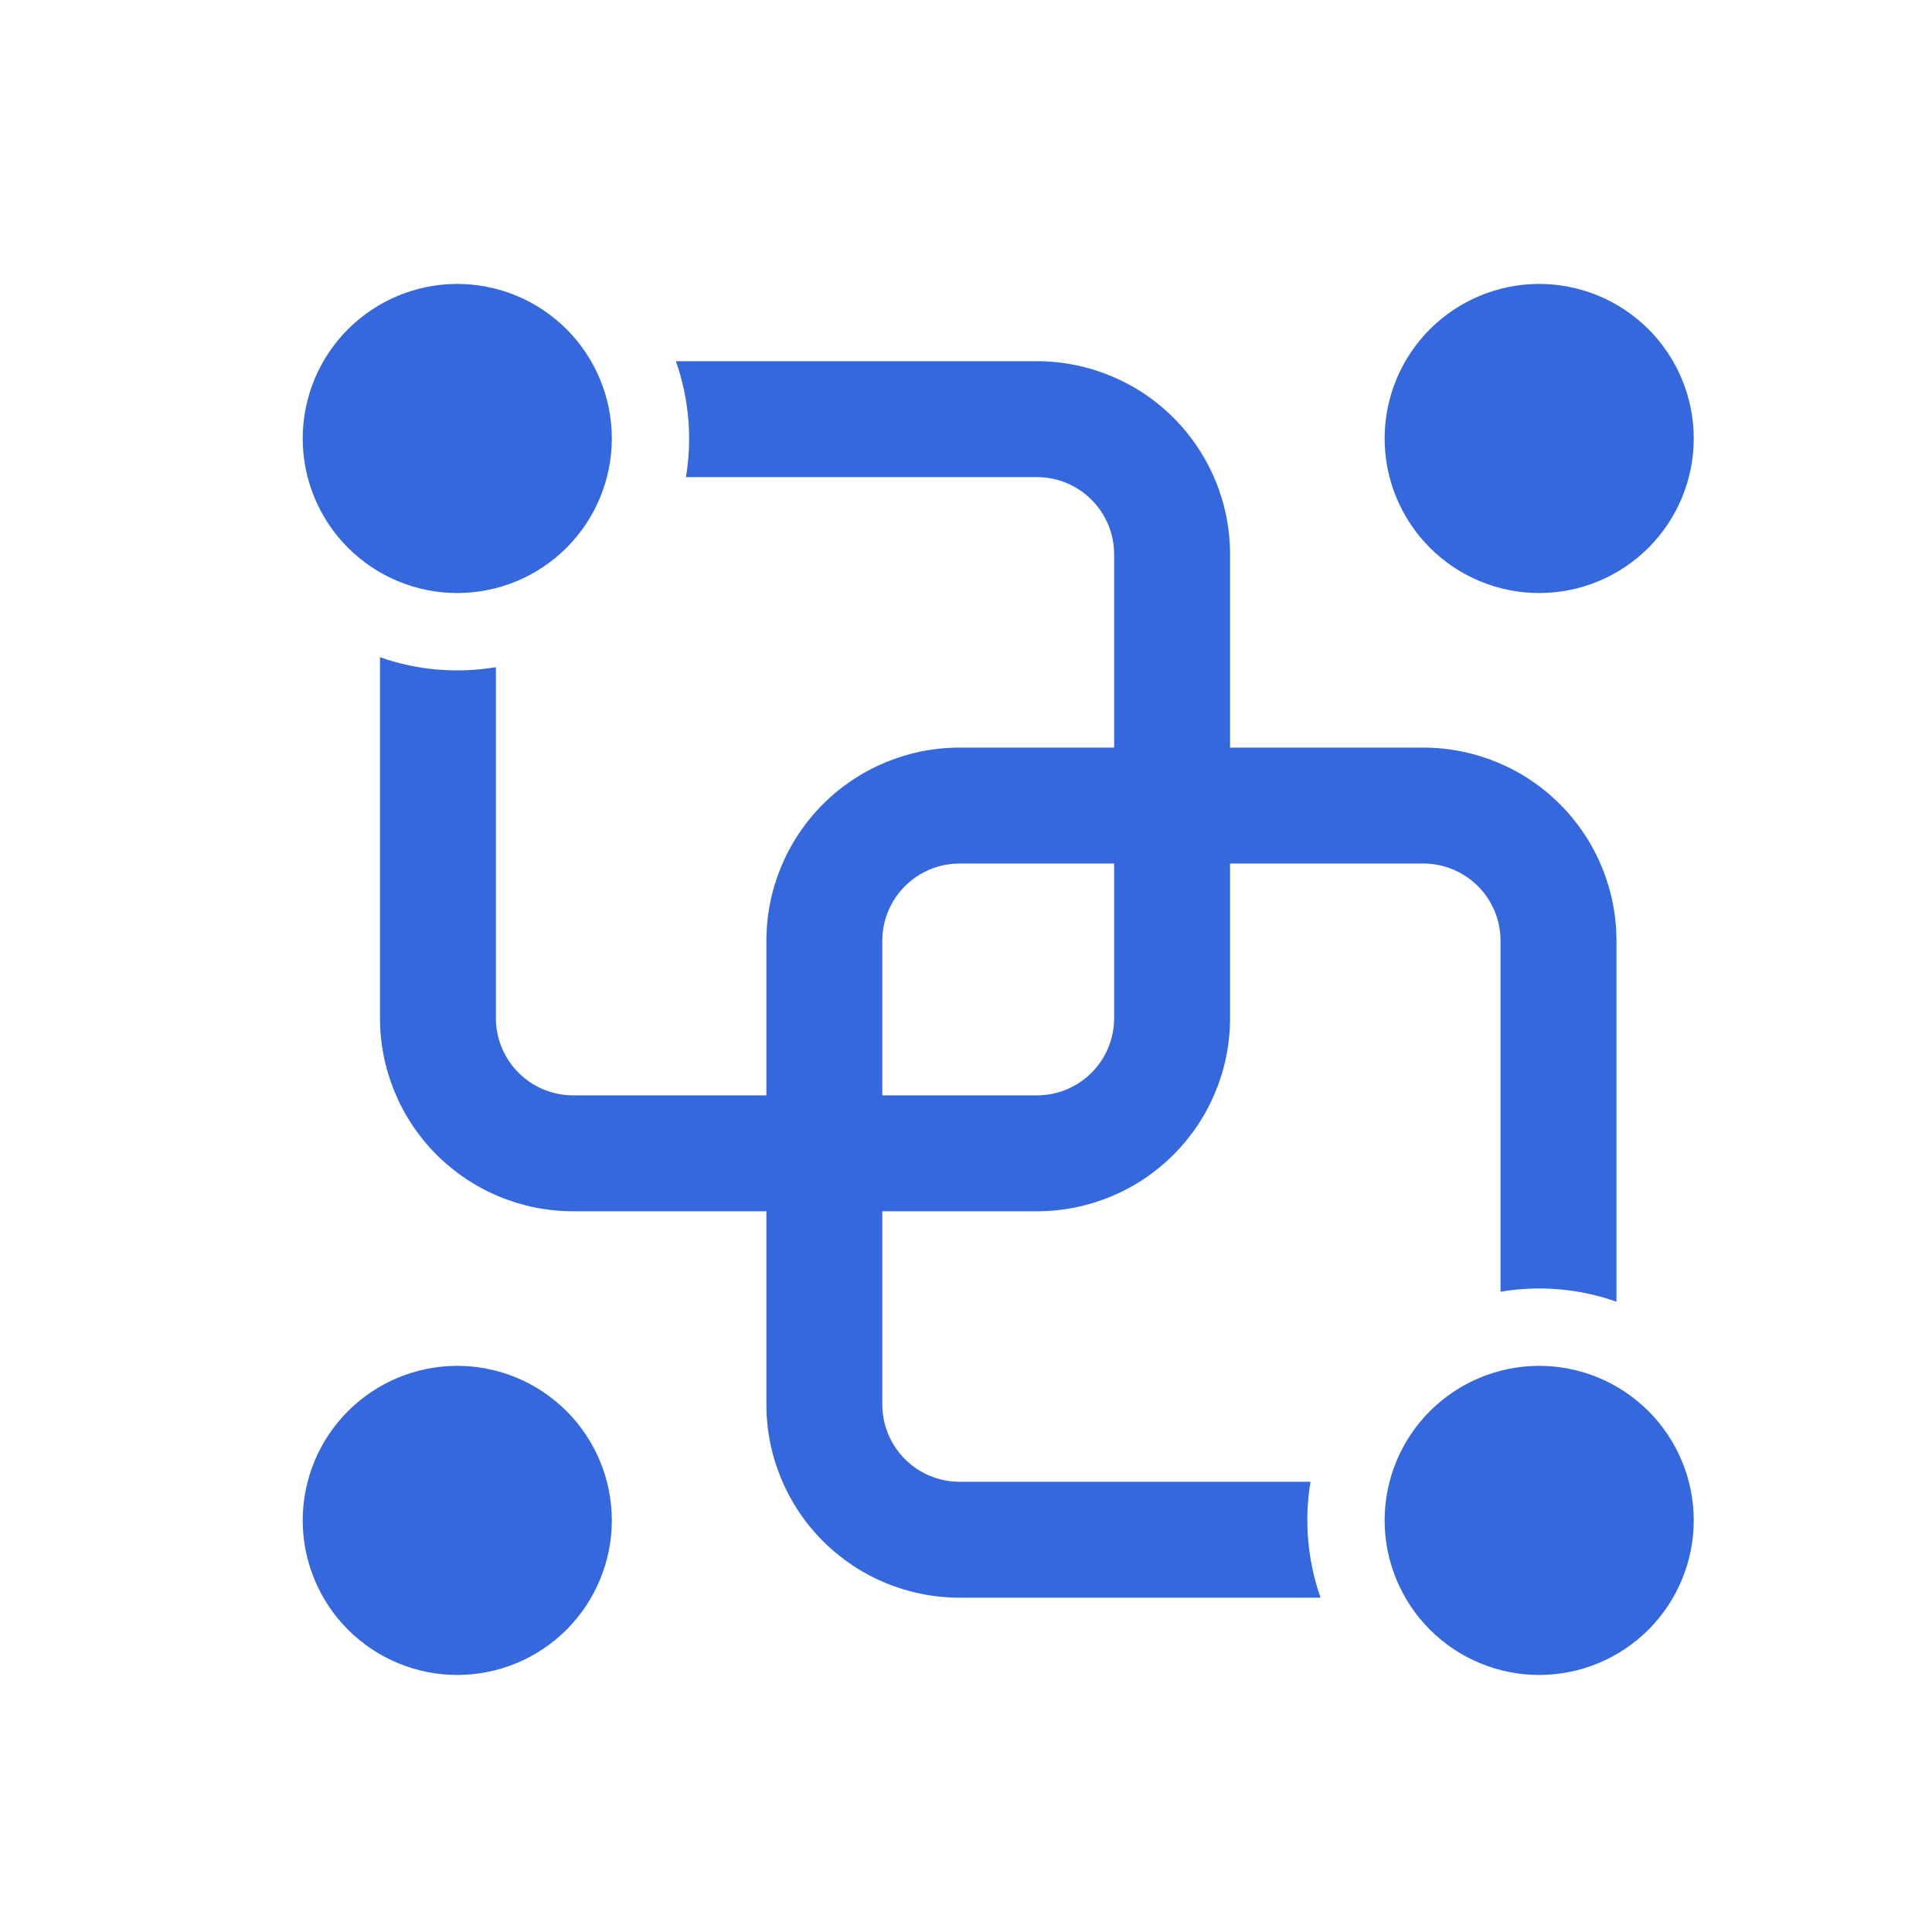
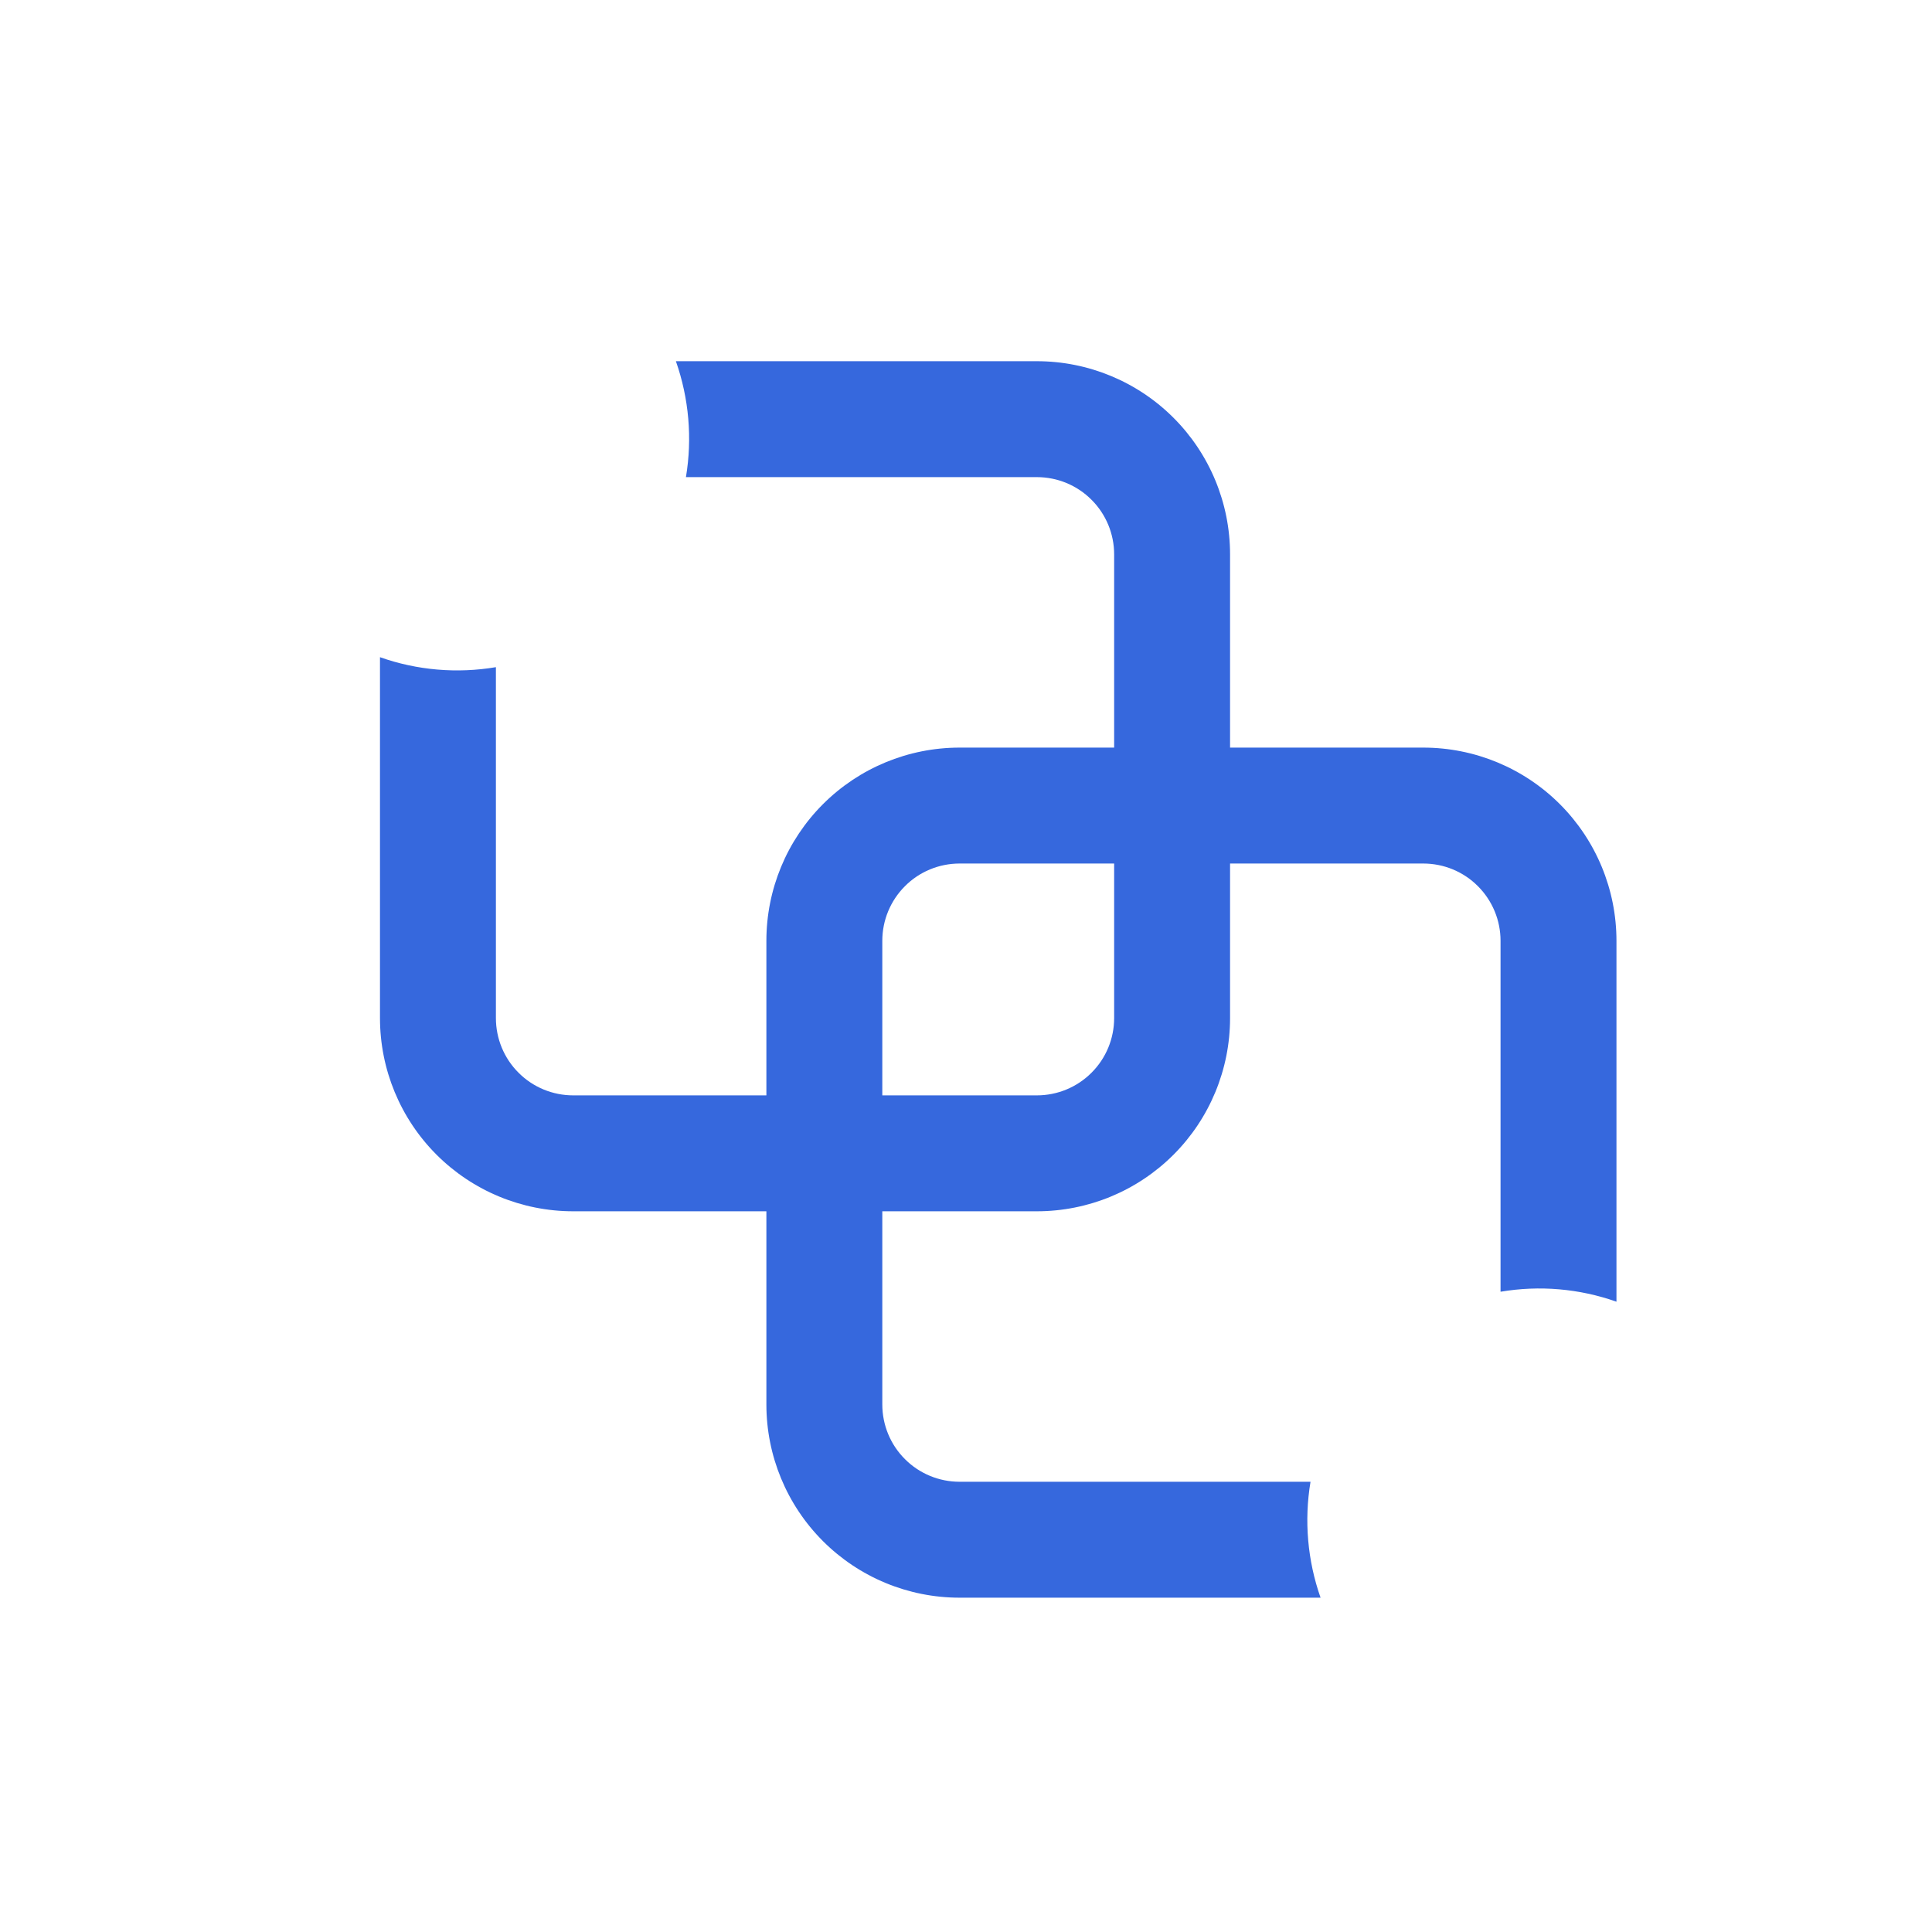
<svg xmlns="http://www.w3.org/2000/svg" width="25" height="25" viewBox="0 0 25 25" fill="none">
-   <path d="M5.917 7.674C6.447 7.674 6.956 7.463 7.331 7.088C7.706 6.713 7.917 6.205 7.917 5.674C7.917 5.144 7.706 4.635 7.331 4.26C6.956 3.885 6.447 3.674 5.917 3.674C5.387 3.674 4.878 3.885 4.503 4.26C4.128 4.635 3.917 5.144 3.917 5.674C3.917 6.205 4.128 6.713 4.503 7.088C4.878 7.463 5.387 7.674 5.917 7.674ZM19.917 7.674C20.447 7.674 20.956 7.463 21.331 7.088C21.706 6.713 21.917 6.205 21.917 5.674C21.917 5.144 21.706 4.635 21.331 4.26C20.956 3.885 20.447 3.674 19.917 3.674C19.387 3.674 18.878 3.885 18.503 4.26C18.128 4.635 17.917 5.144 17.917 5.674C17.917 6.205 18.128 6.713 18.503 7.088C18.878 7.463 19.387 7.674 19.917 7.674ZM21.917 19.674C21.917 20.204 21.706 20.713 21.331 21.088C20.956 21.463 20.447 21.674 19.917 21.674C19.387 21.674 18.878 21.463 18.503 21.088C18.128 20.713 17.917 20.204 17.917 19.674C17.917 19.144 18.128 18.635 18.503 18.26C18.878 17.885 19.387 17.674 19.917 17.674C20.447 17.674 20.956 17.885 21.331 18.26C21.706 18.635 21.917 19.144 21.917 19.674ZM5.917 21.674C6.447 21.674 6.956 21.463 7.331 21.088C7.706 20.713 7.917 20.204 7.917 19.674C7.917 19.144 7.706 18.635 7.331 18.26C6.956 17.885 6.447 17.674 5.917 17.674C5.387 17.674 4.878 17.885 4.503 18.26C4.128 18.635 3.917 19.144 3.917 19.674C3.917 20.204 4.128 20.713 4.503 21.088C4.878 21.463 5.387 21.674 5.917 21.674Z" fill="#3668DD" />
  <path d="M8.876 6.174C8.96 5.671 8.915 5.155 8.746 4.674H13.417C14.08 4.674 14.716 4.937 15.185 5.406C15.654 5.875 15.917 6.511 15.917 7.174V9.674H18.417C19.08 9.674 19.716 9.937 20.185 10.406C20.654 10.875 20.917 11.511 20.917 12.174V16.844C20.436 16.674 19.92 16.63 19.417 16.715V12.174C19.417 11.909 19.312 11.655 19.124 11.467C18.937 11.279 18.682 11.174 18.417 11.174H15.917V13.174C15.917 13.837 15.654 14.473 15.185 14.942C14.716 15.411 14.08 15.674 13.417 15.674H11.417V18.174C11.417 18.439 11.522 18.694 11.71 18.881C11.897 19.069 12.152 19.174 12.417 19.174H16.958C16.874 19.677 16.919 20.193 17.088 20.674H12.417C11.754 20.674 11.118 20.411 10.649 19.942C10.18 19.473 9.917 18.837 9.917 18.174V15.674H7.417C6.754 15.674 6.118 15.411 5.649 14.942C5.18 14.473 4.917 13.837 4.917 13.174V8.504C5.398 8.674 5.914 8.718 6.417 8.633V13.174C6.417 13.439 6.522 13.694 6.71 13.881C6.897 14.069 7.152 14.174 7.417 14.174H9.917V12.174C9.917 11.511 10.18 10.875 10.649 10.406C11.118 9.937 11.754 9.674 12.417 9.674H14.417V7.174C14.417 6.909 14.312 6.654 14.124 6.467C13.937 6.279 13.682 6.174 13.417 6.174H8.876ZM13.417 14.174C13.682 14.174 13.937 14.069 14.124 13.881C14.312 13.694 14.417 13.439 14.417 13.174V11.174H12.417C12.152 11.174 11.897 11.279 11.71 11.467C11.522 11.655 11.417 11.909 11.417 12.174V14.174H13.417Z" fill="#3668DD" />
</svg>